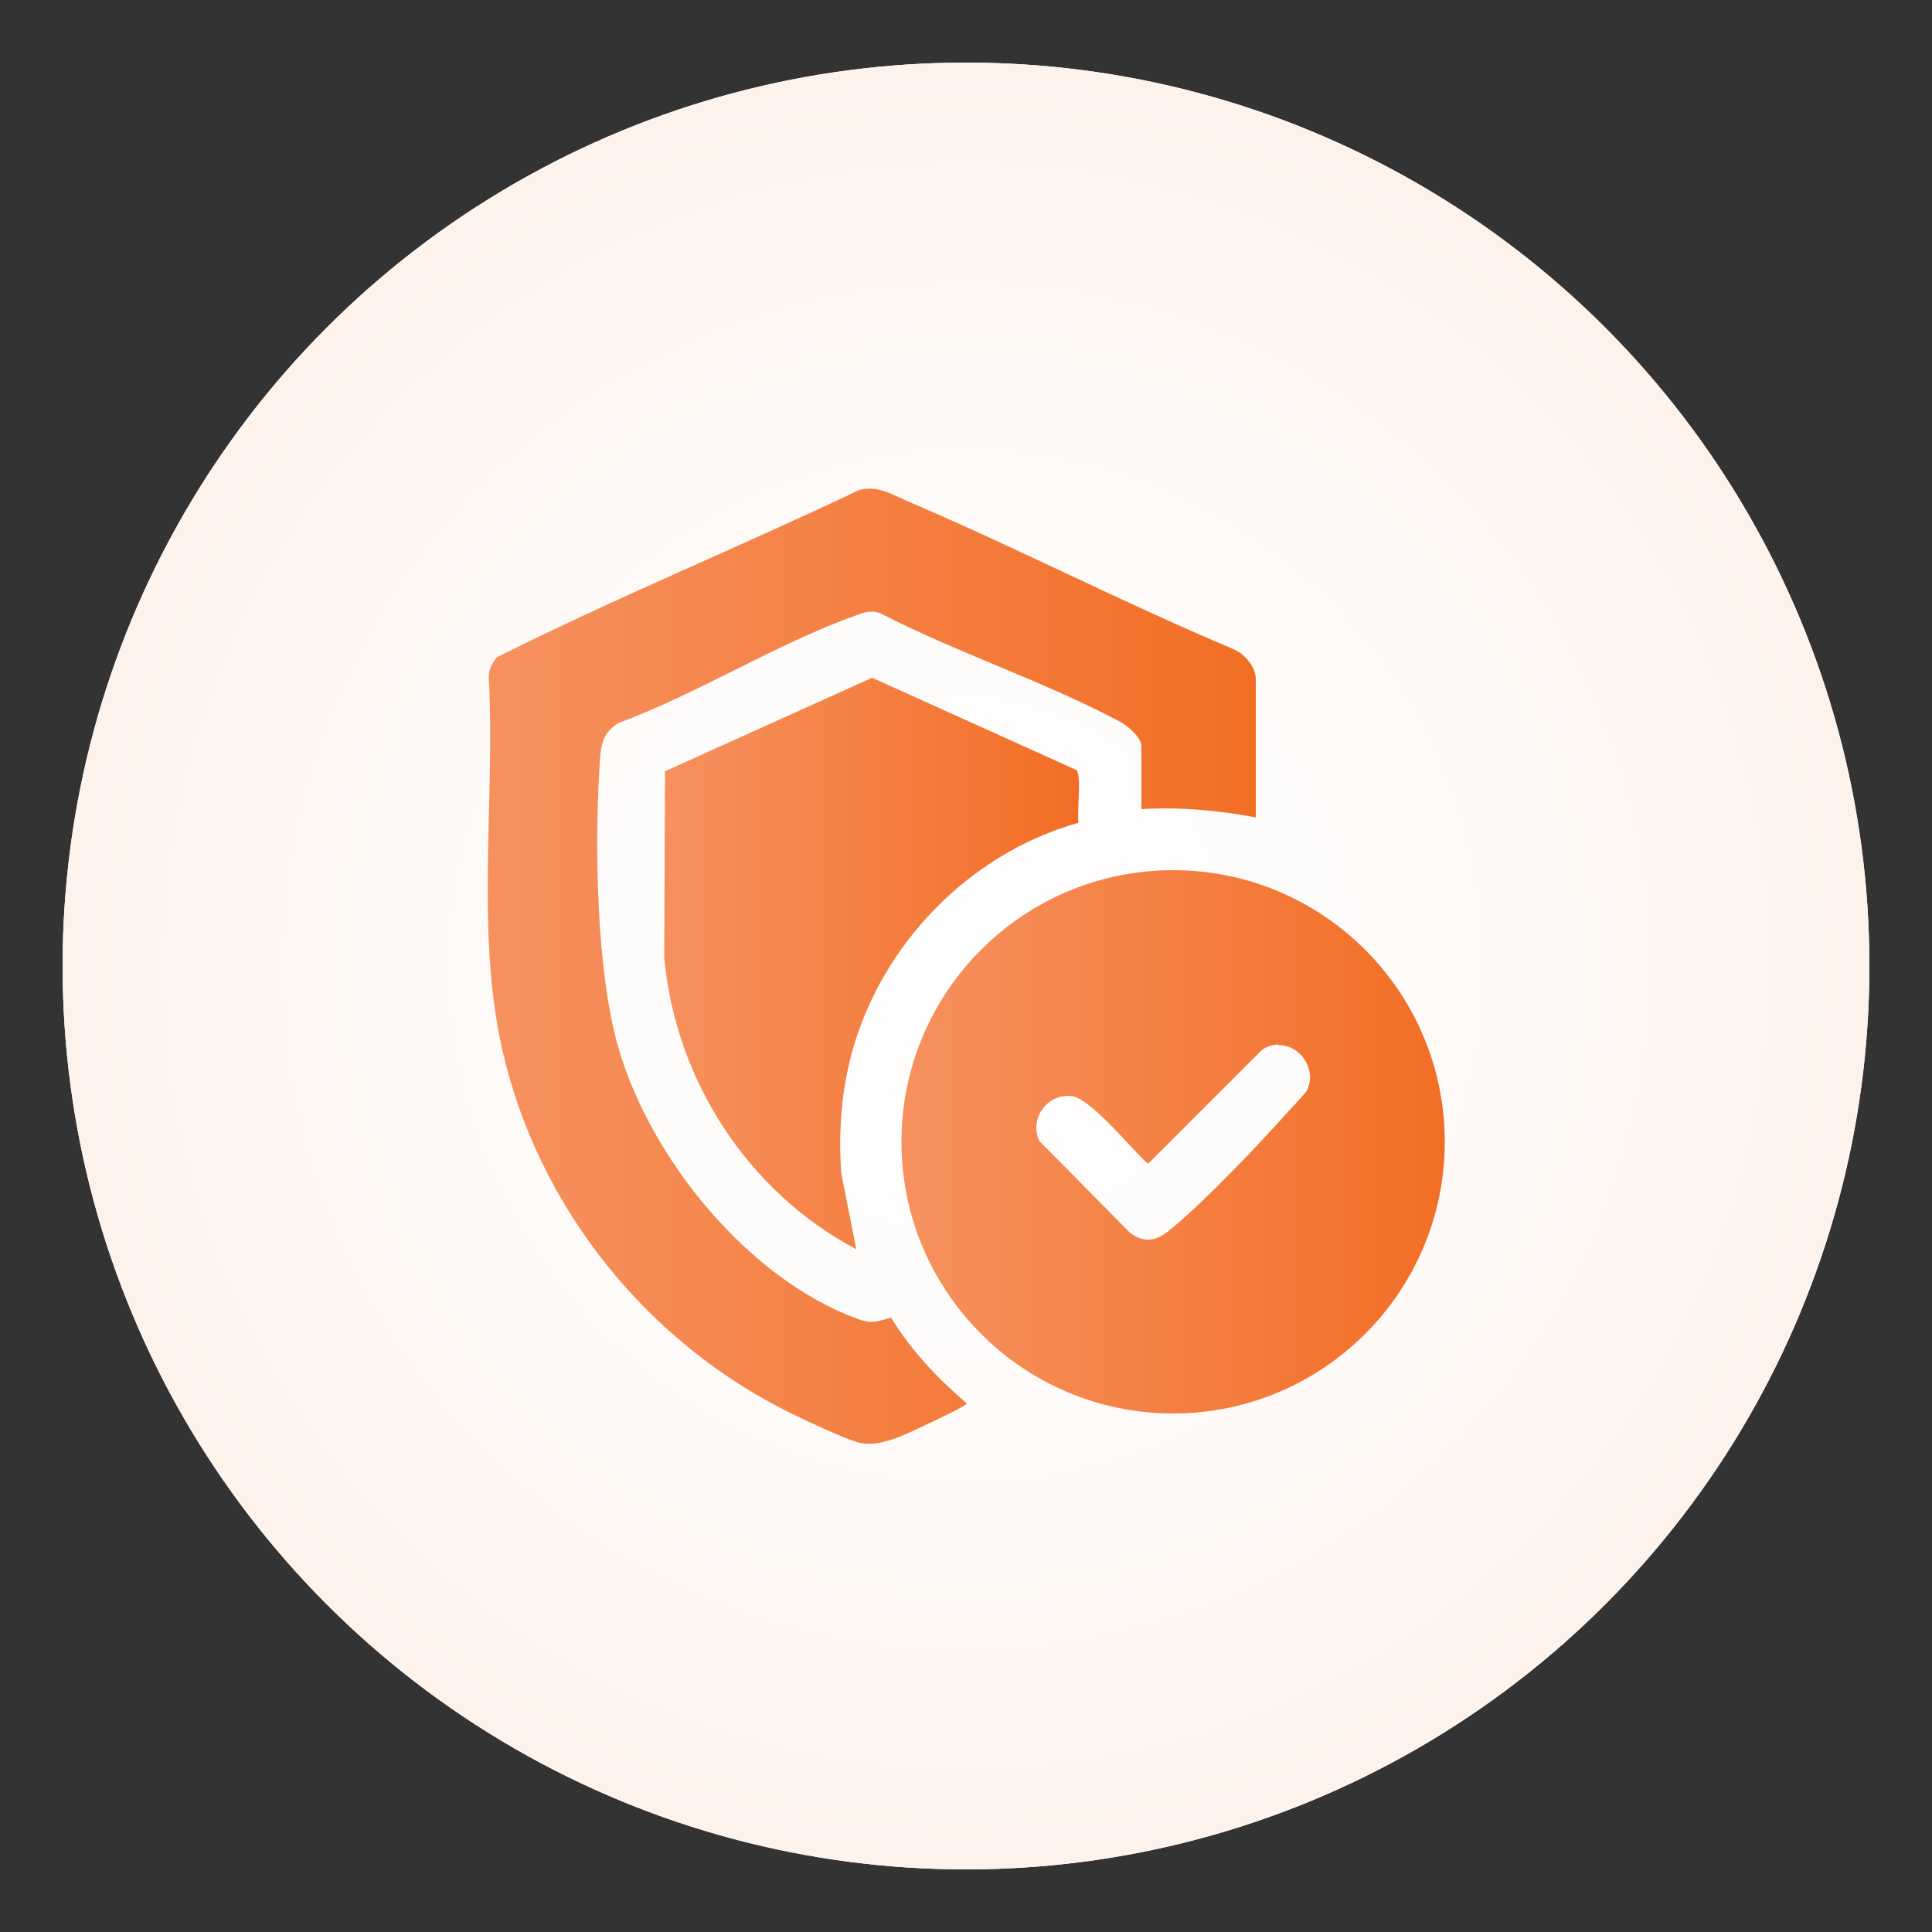
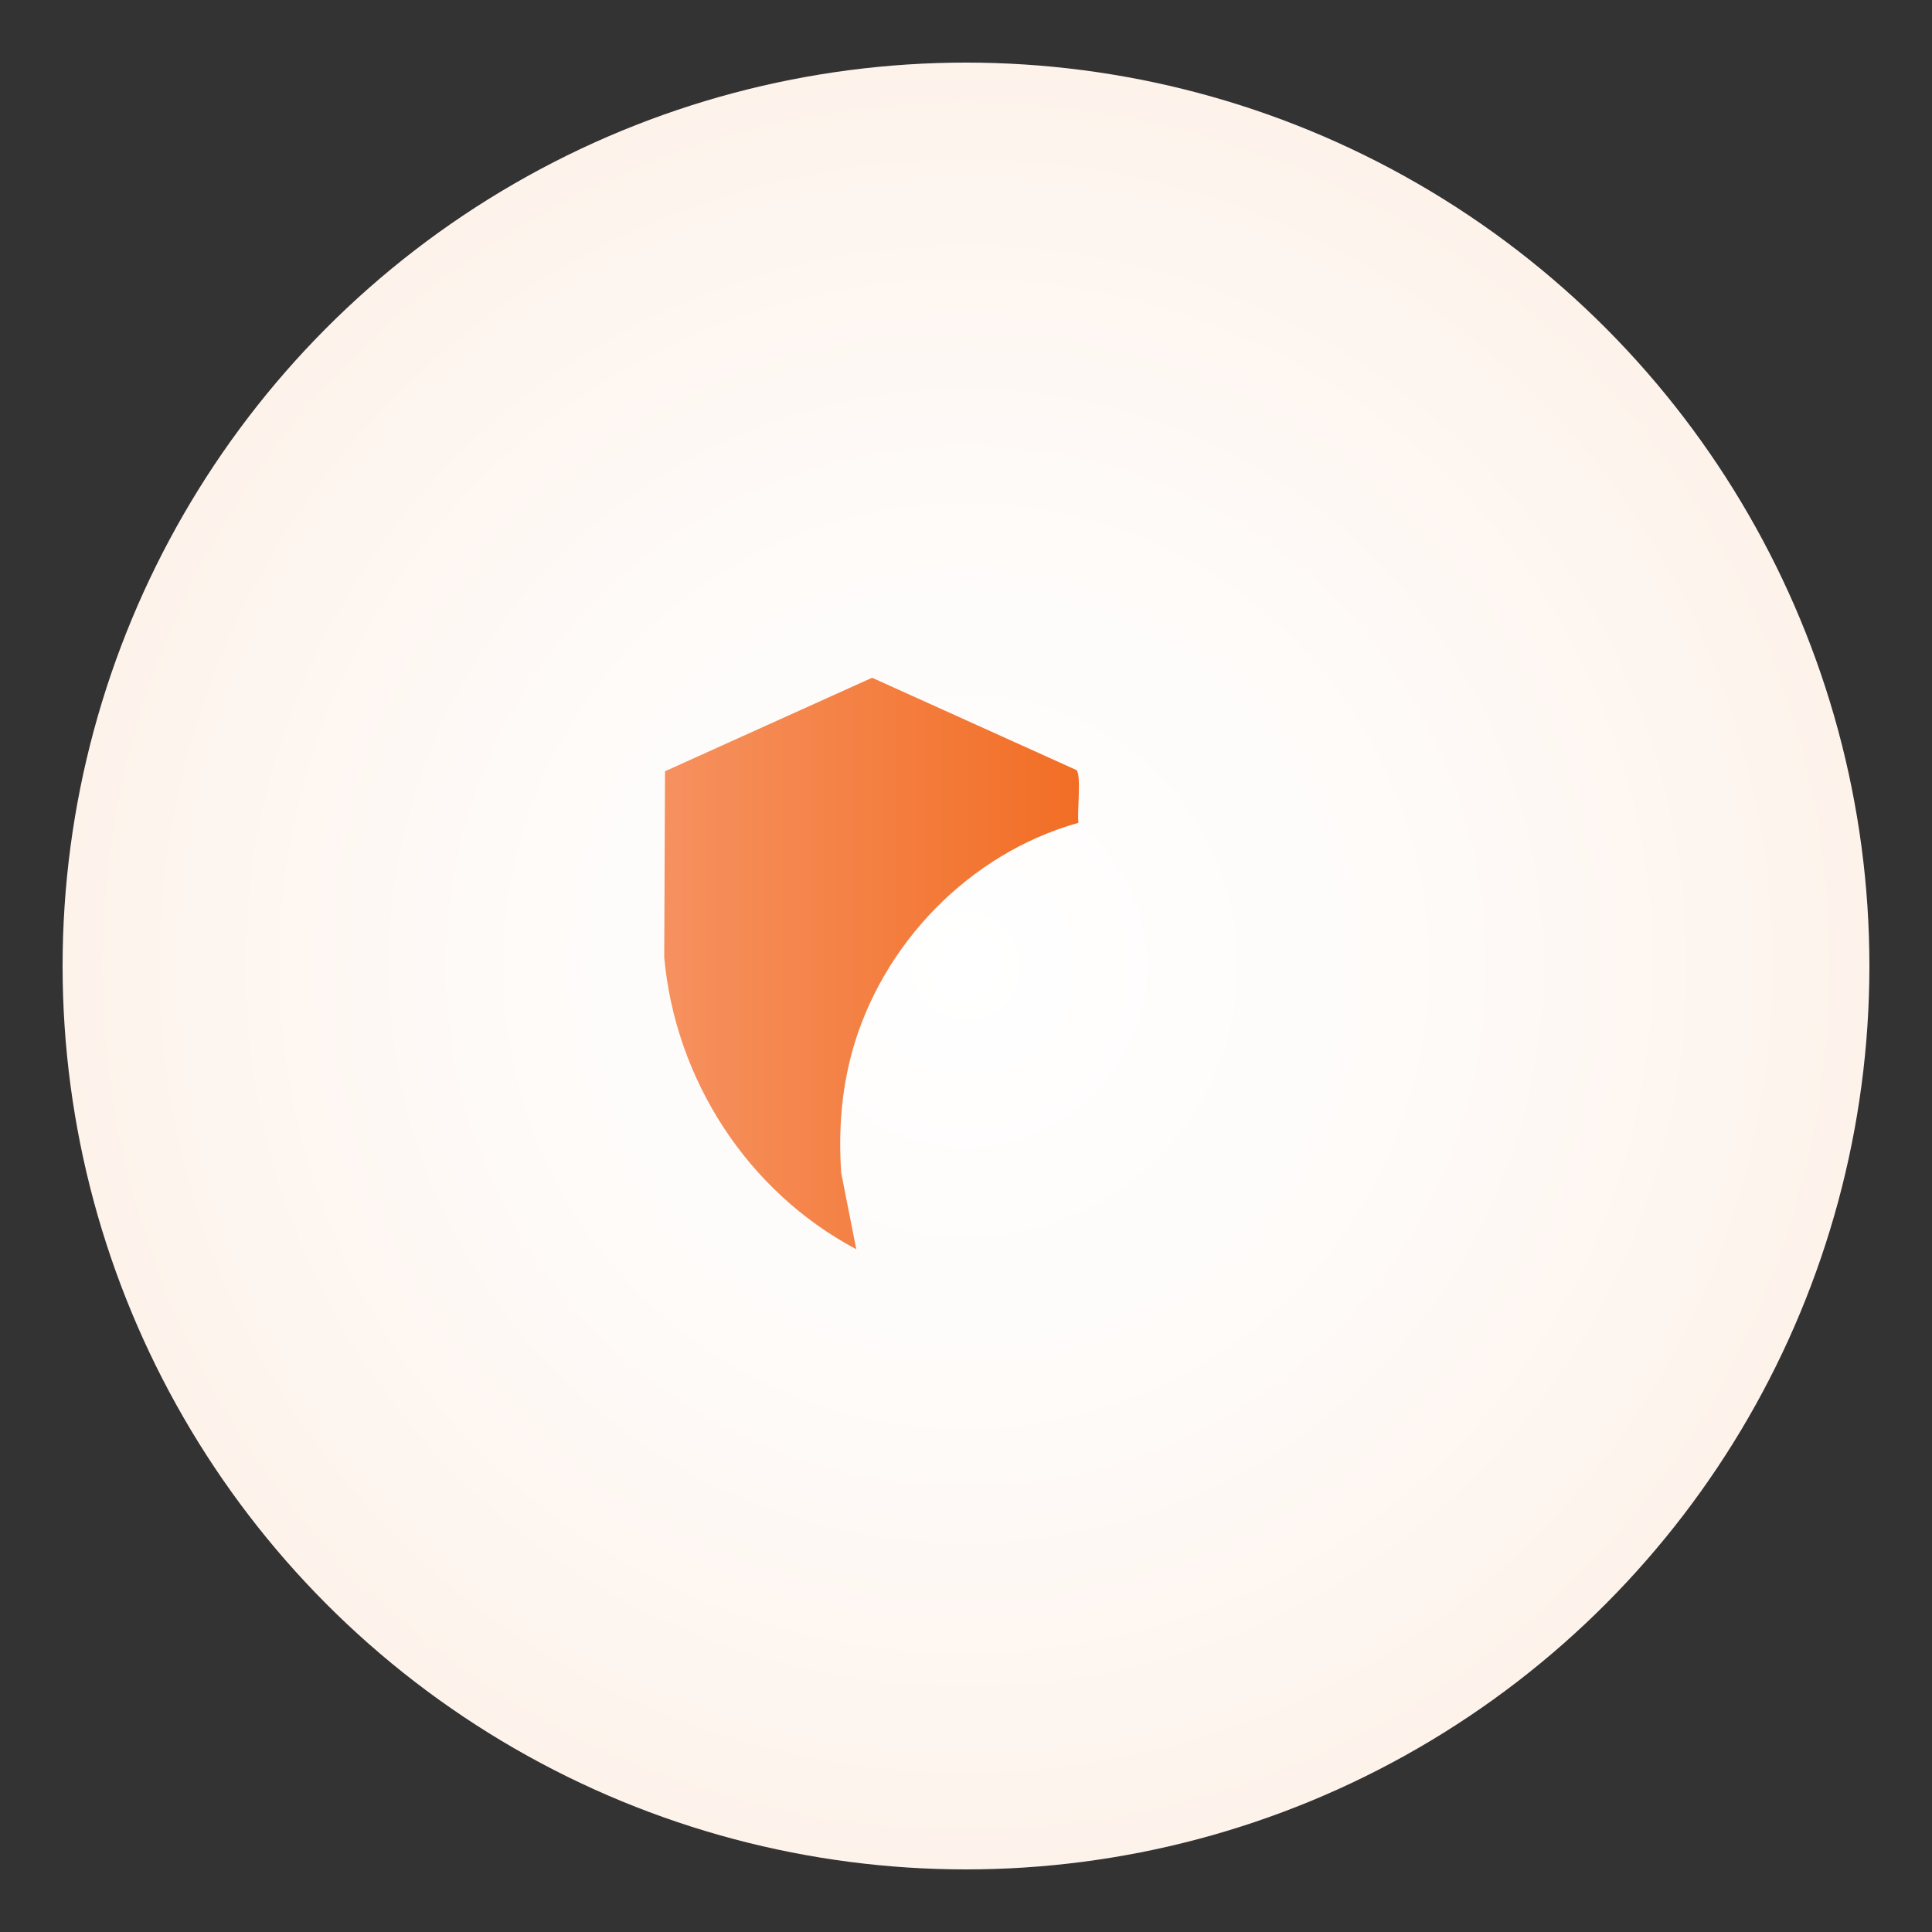
<svg xmlns="http://www.w3.org/2000/svg" xmlns:xlink="http://www.w3.org/1999/xlink" id="Layer_1" data-name="Layer 1" viewBox="0 0 50 50">
  <rect x="0" y="0" width="50" height="50" fill="#333333" stroke="none" />
  <defs>
    <style>
      .cls-1 {
        fill: url(#linear-gradient-2);
      }

      .cls-2 {
        fill: #fff;
      }

      .cls-3 {
        fill: url(#radial-gradient);
      }

      .cls-4 {
        fill: url(#linear-gradient-3);
      }

      .cls-5 {
        fill: url(#linear-gradient);
      }
    </style>
    <radialGradient id="radial-gradient" cx="25" cy="25" fx="25" fy="25" r="51.1" gradientUnits="userSpaceOnUse">
      <stop offset="0" stop-color="#fff" />
      <stop offset=".22" stop-color="#fefbf9" />
      <stop offset=".51" stop-color="#fdf1e8" />
      <stop offset=".83" stop-color="#fbe1cd" />
      <stop offset="1" stop-color="#fbd8bd" />
    </radialGradient>
    <linearGradient id="linear-gradient" x1="12.61" y1="25" x2="32.48" y2="25" gradientUnits="userSpaceOnUse">
      <stop offset="0" stop-color="#f6915f" />
      <stop offset="1" stop-color="#f26e25" />
    </linearGradient>
    <linearGradient id="linear-gradient-2" x1="17.18" y1="24.93" x2="27.9" y2="24.93" xlink:href="#linear-gradient" />
    <linearGradient id="linear-gradient-3" x1="23.34" y1="29.55" x2="37.39" y2="29.55" xlink:href="#linear-gradient" />
  </defs>
  <g>
-     <circle class="cls-2" cx="25" cy="25" r="23.38" />
    <circle class="cls-3" cx="25" cy="25" r="23.38" />
  </g>
  <g>
-     <path class="cls-5" d="M32.48,21.15c-.97-.18-1.95-.27-2.94-.21v-1.62c0-.24-.35-.53-.55-.64-1.95-1.04-4.23-1.79-6.21-2.81-.24-.09-.42-.02-.64.06-2.04.73-4.08,2.02-6.13,2.78-.37.23-.45.49-.48.91-.15,2.13-.11,5.53.49,7.55.84,2.83,3.32,5.9,6.14,6.95.4.15.5.09.9-.02.52.85,1.2,1.57,1.96,2.22,0,.06-.92.49-1.05.55-.51.24-1.21.61-1.76.46-.44-.13-1.25-.52-1.69-.73-3.76-1.83-6.59-5.34-7.52-9.43-.7-3.09-.18-6.49-.35-9.65,0-.2.09-.37.21-.51,3.07-1.54,6.27-2.85,9.38-4.33.47-.12.81.1,1.22.28,2.84,1.21,5.59,2.63,8.44,3.83.3.12.6.46.6.79v3.58Z" />
    <g>
      <path class="cls-1" d="M27.89,21.3c-2.8.79-5.07,3.13-5.84,5.93-.28,1.03-.35,2.06-.28,3.12l.39,1.98c-2.81-1.49-4.68-4.38-4.97-7.55l.02-4.82,5.36-2.42,5.29,2.39c.13.14.01,1.11.05,1.36Z" />
-       <path class="cls-4" d="M37.39,29.55c0,3.88-3.15,7.03-7.03,7.03s-7.03-3.15-7.03-7.03,3.15-7.03,7.03-7.03,7.03,3.15,7.03,7.03ZM33.09,27.03c-.13,0-.33.06-.43.14l-2.94,2.94c-.13,0-1.42-1.66-1.97-1.74-.63-.09-1.13.57-.85,1.16l2.36,2.39c.4.27.69.18,1.03-.1.87-.71,2.24-2.15,3.01-3.01.11-.12.45-.48.51-.57.29-.52-.14-1.21-.73-1.19Z" />
    </g>
  </g>
</svg>